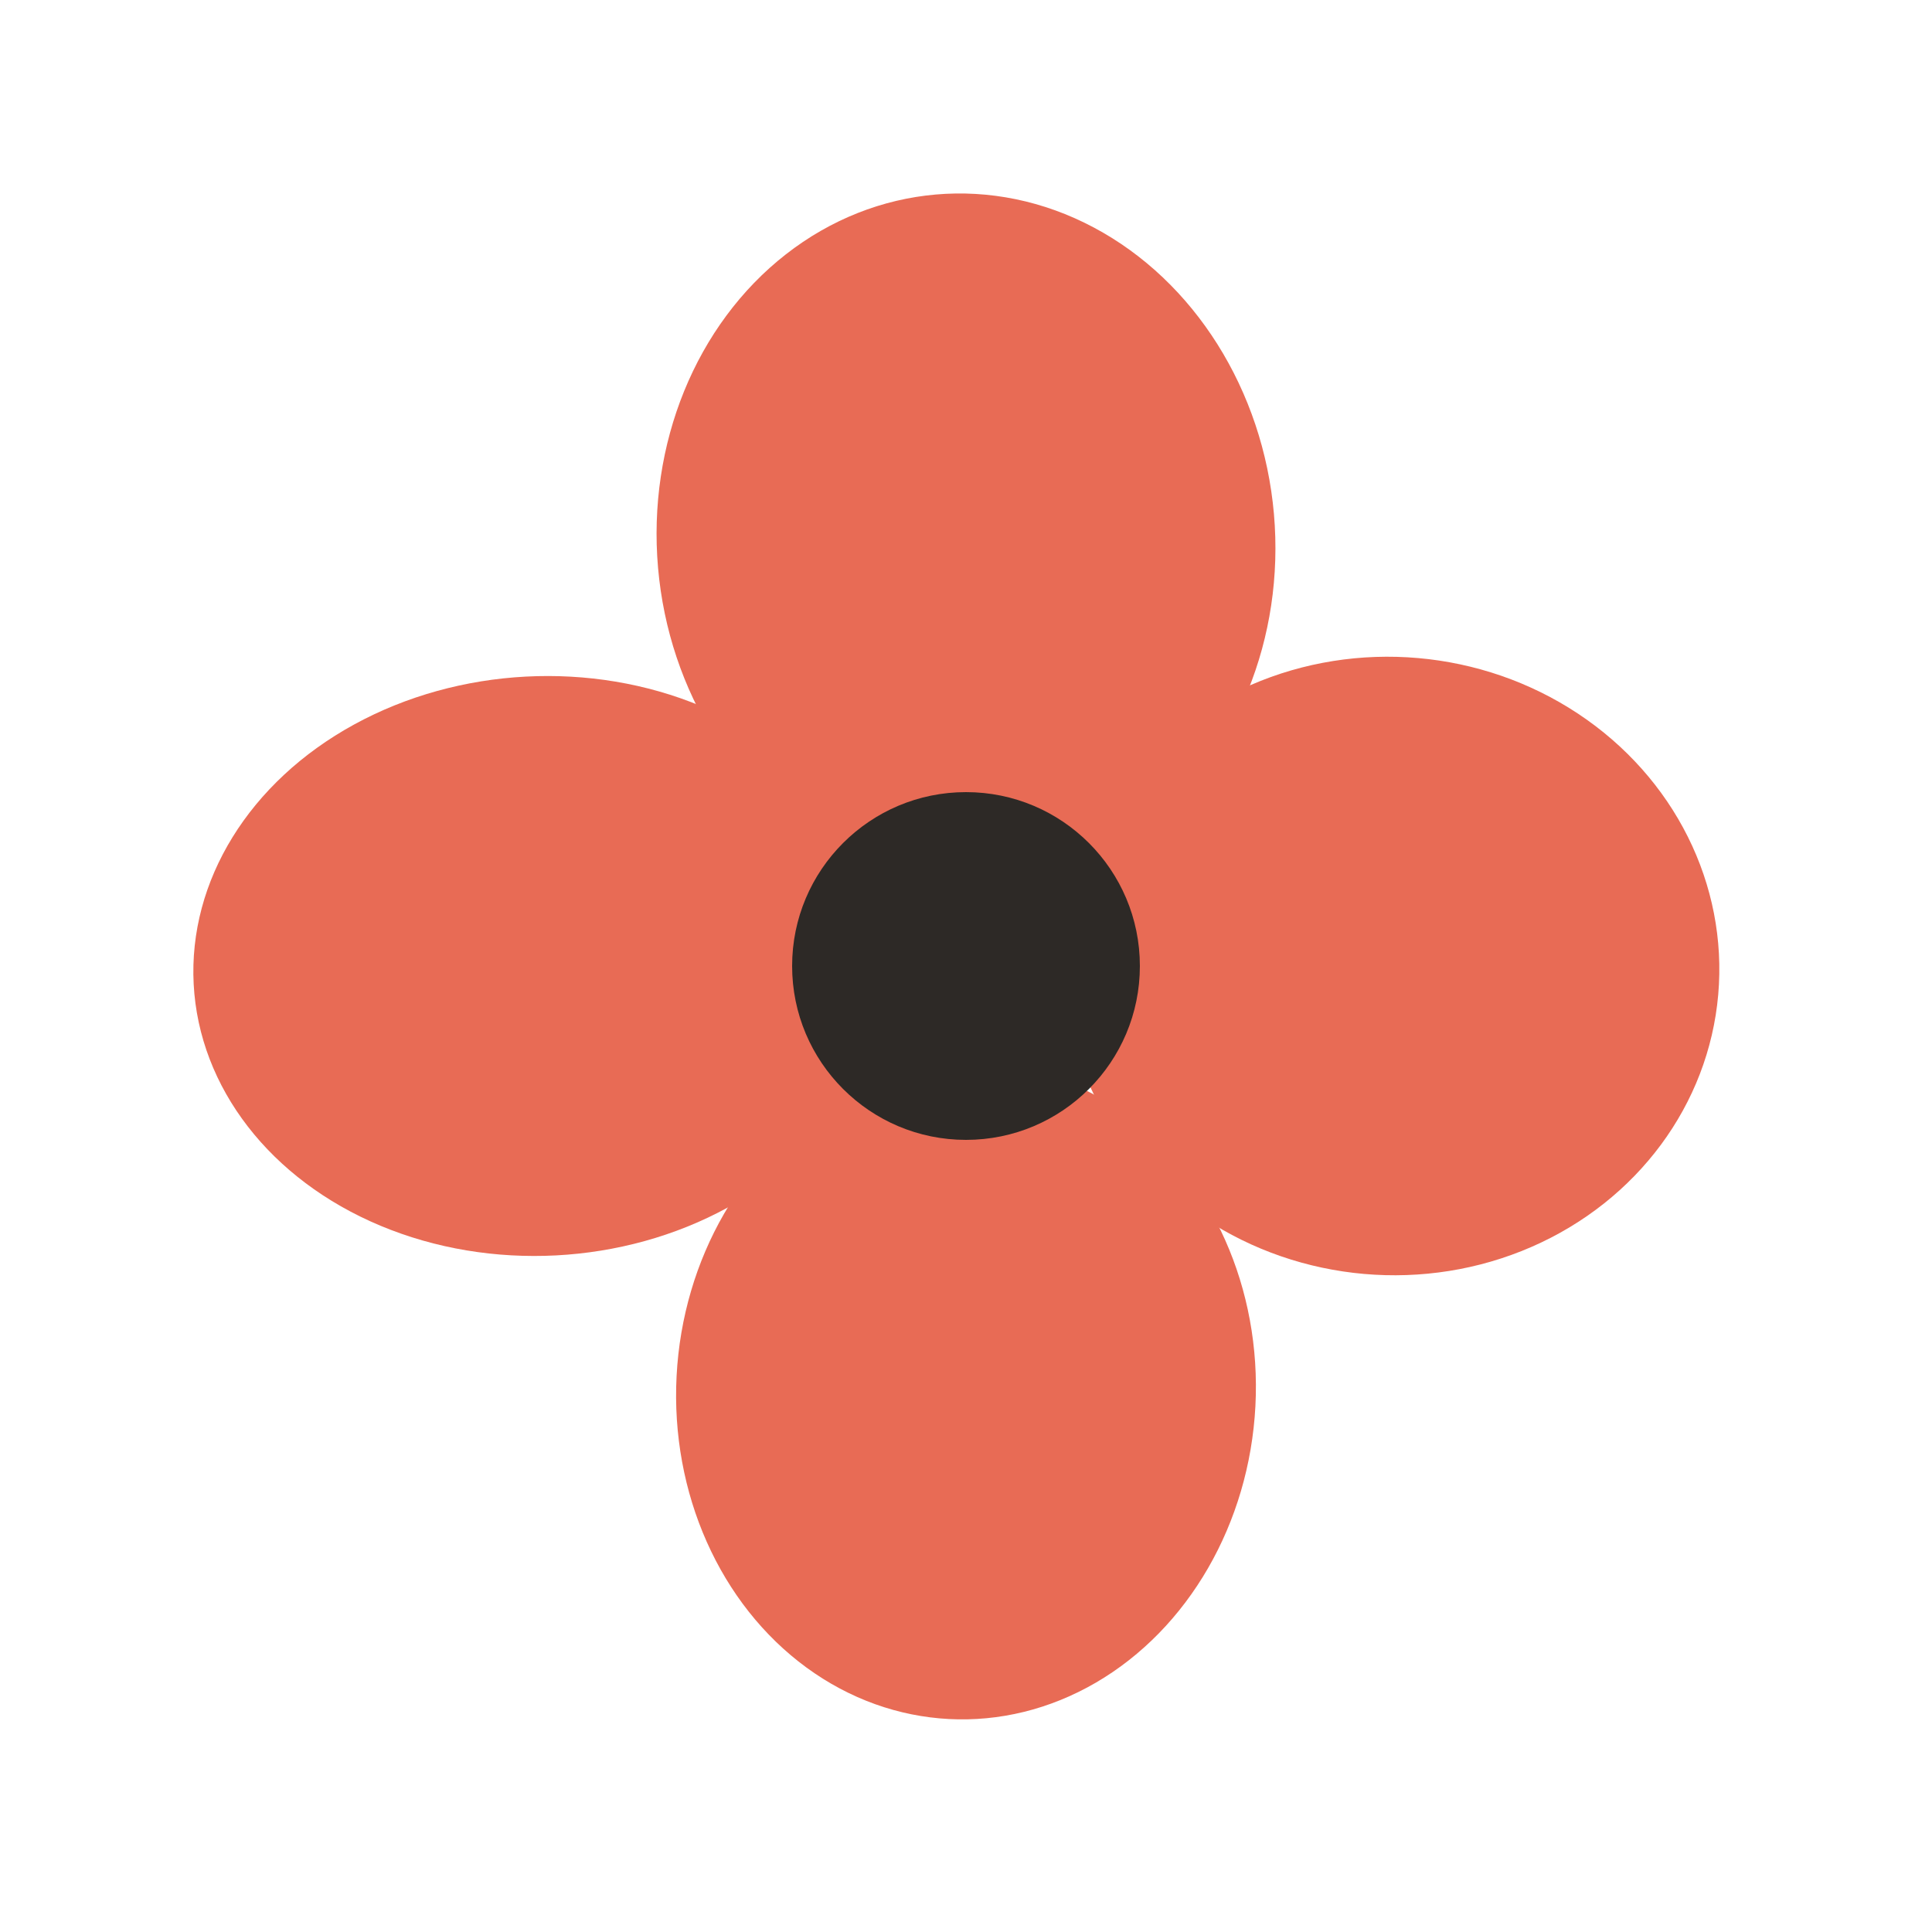
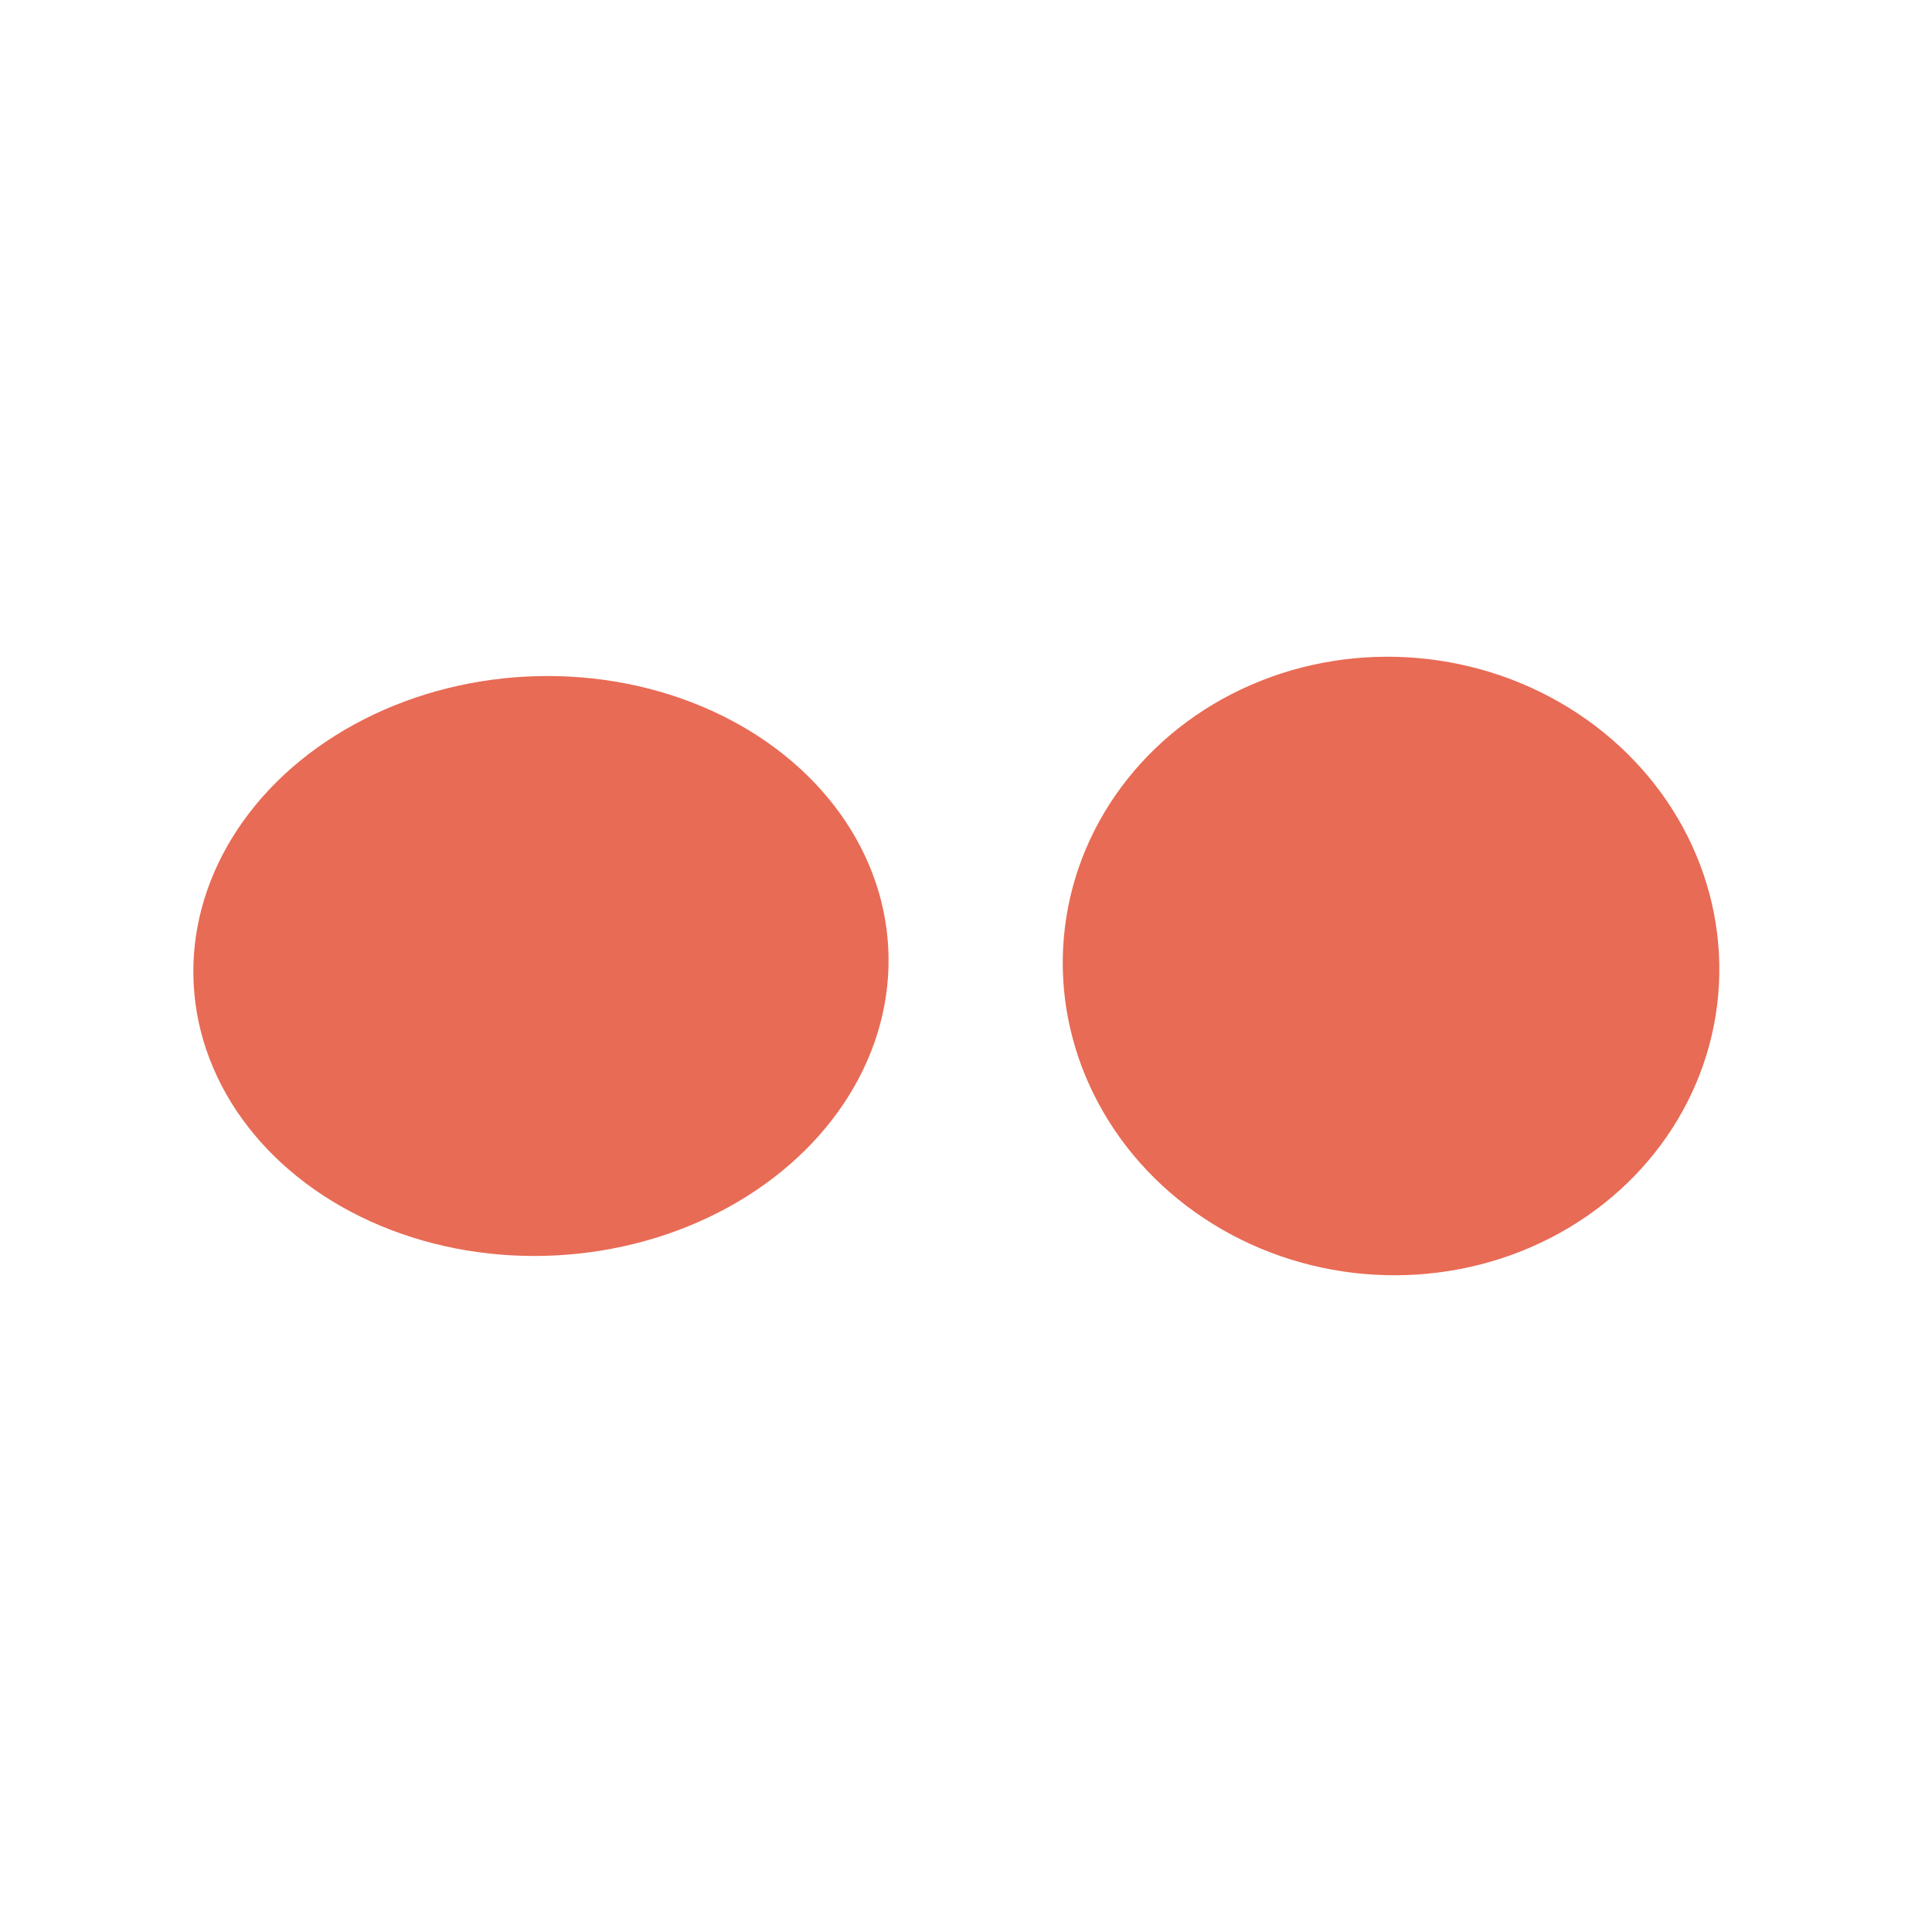
<svg xmlns="http://www.w3.org/2000/svg" viewBox="0 0 100 100" fill="none">
-   <ellipse cx="50" cy="28" rx="16" ry="18" fill="#E86B55" transform="rotate(-5 50 28)" />
-   <ellipse cx="50" cy="72" rx="15" ry="17" fill="#E86B55" transform="rotate(3 50 72)" />
  <ellipse cx="28" cy="50" rx="18" ry="15" fill="#E86B55" transform="rotate(-3 28 50)" />
  <ellipse cx="72" cy="50" rx="17" ry="16" fill="#E86B55" transform="rotate(5 72 50)" />
-   <circle cx="50" cy="50" r="9" fill="#2D2926" />
</svg>